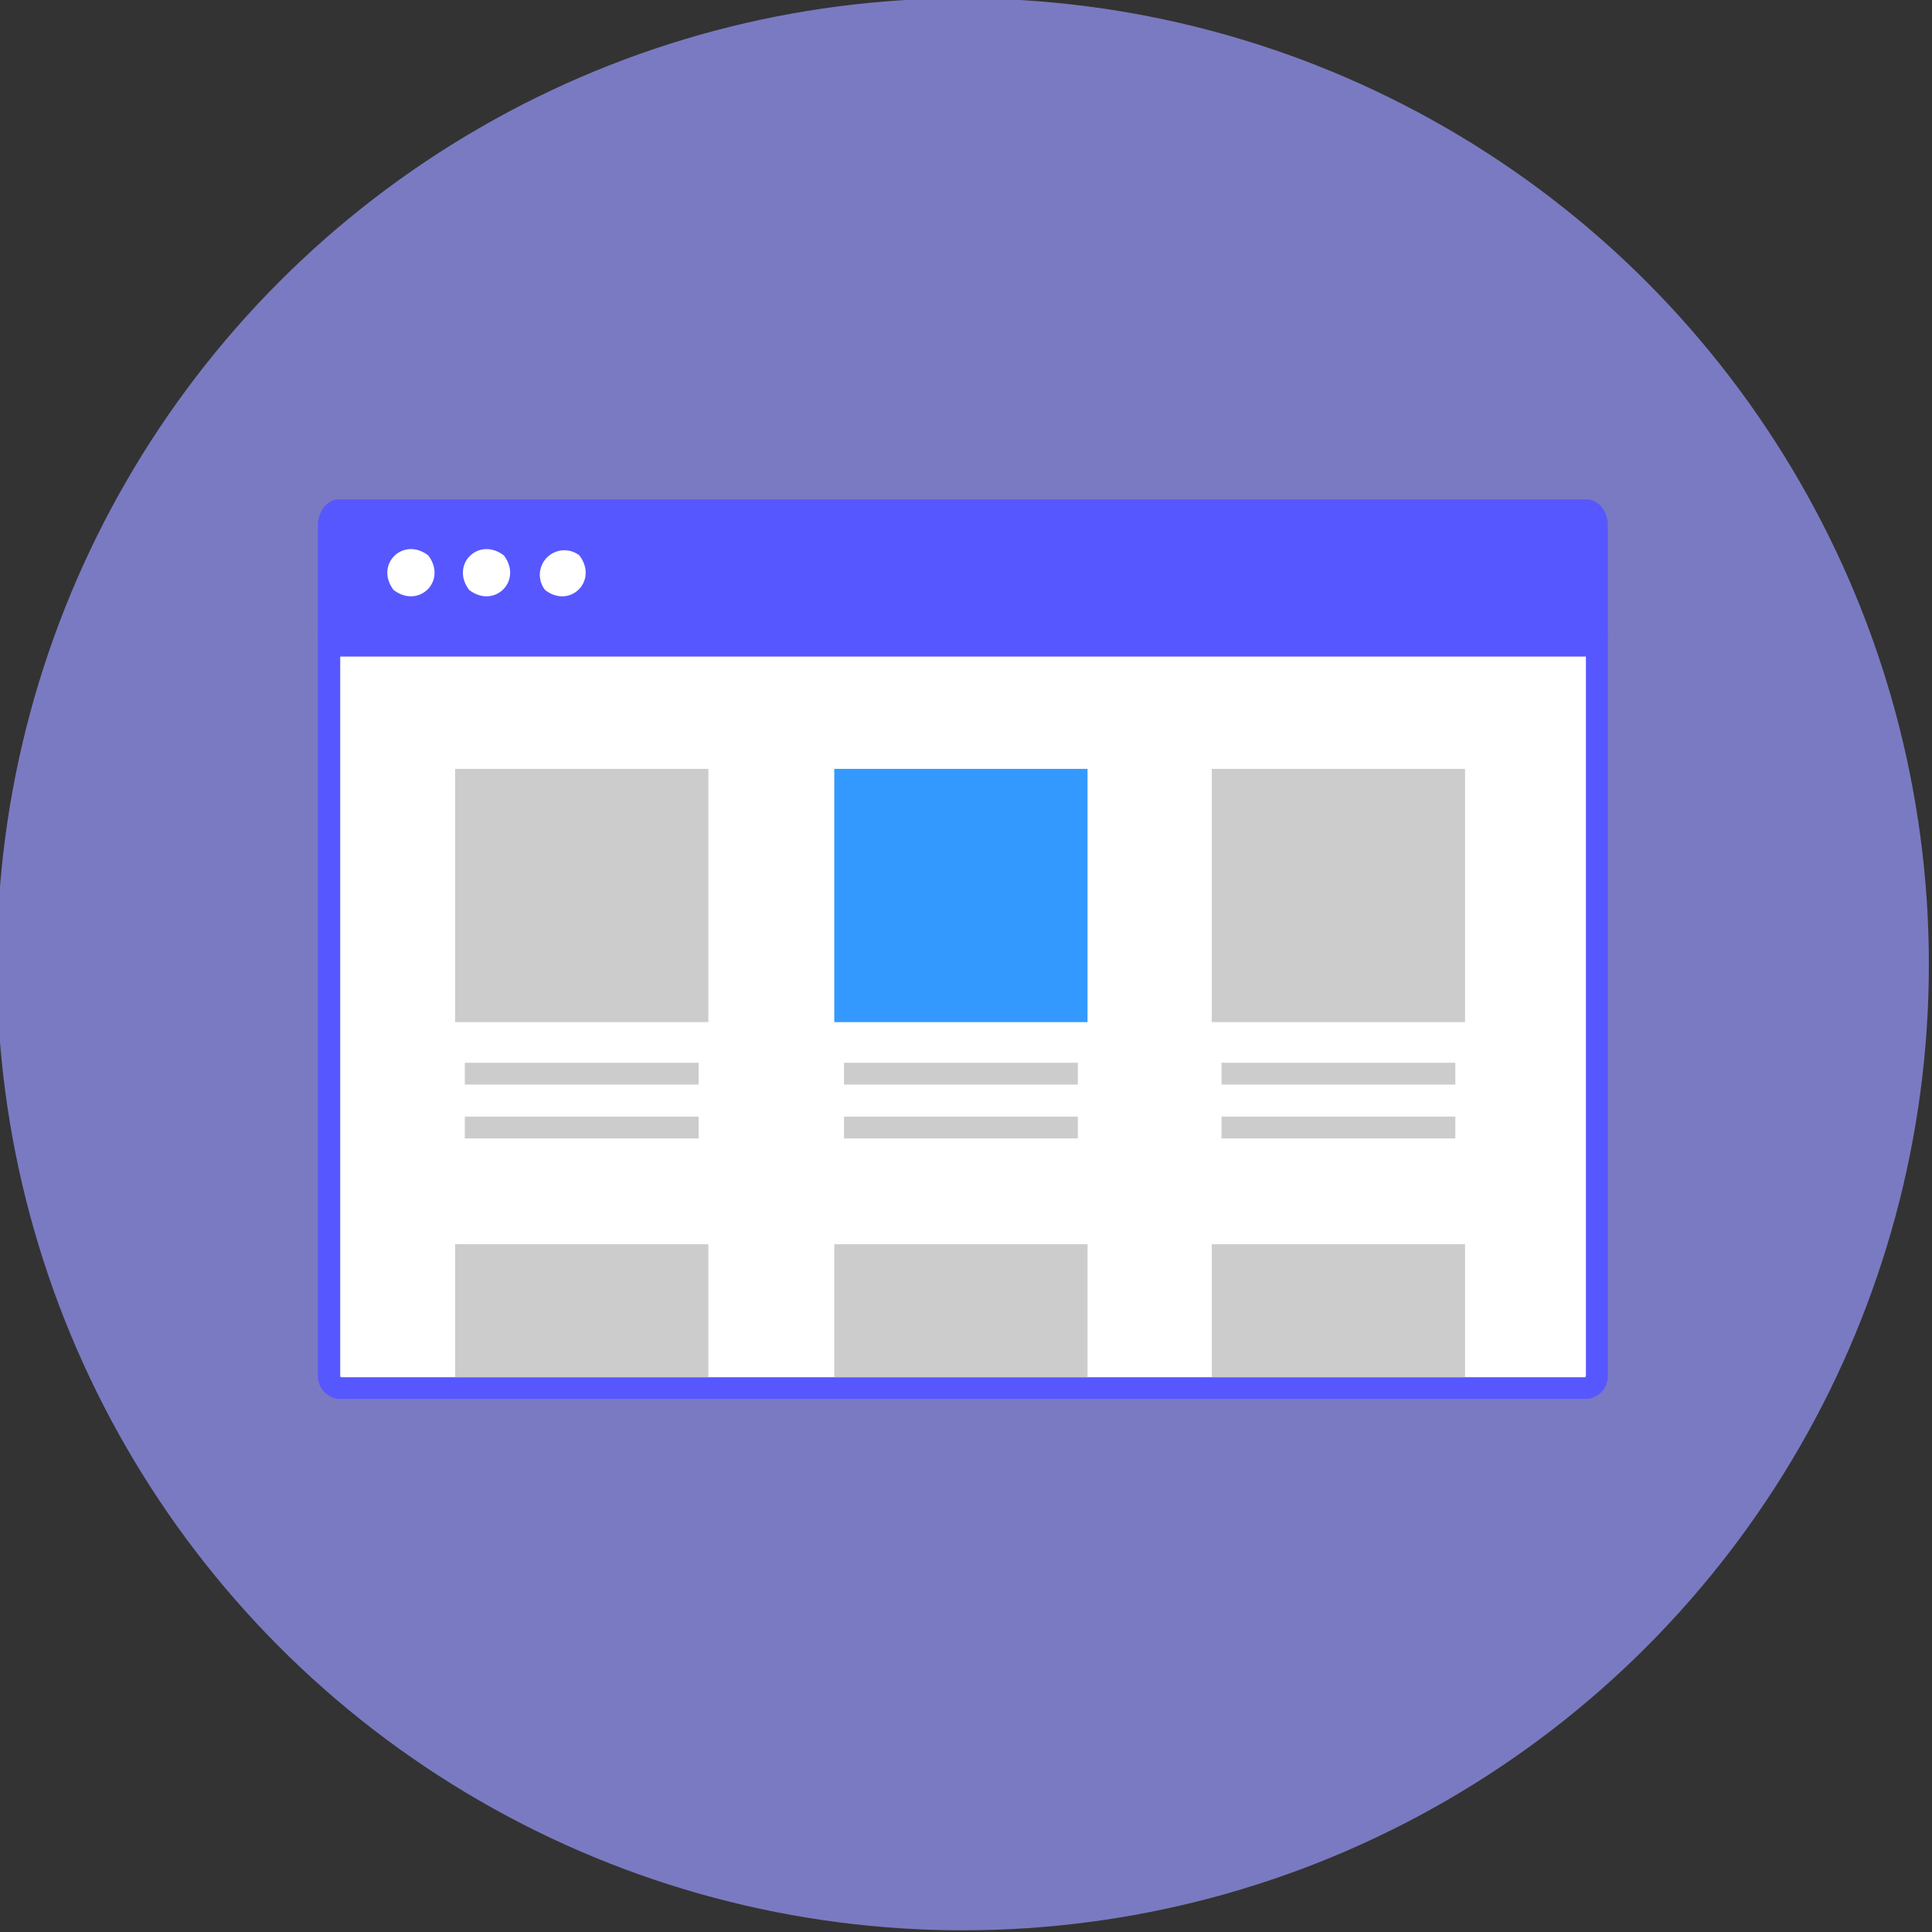
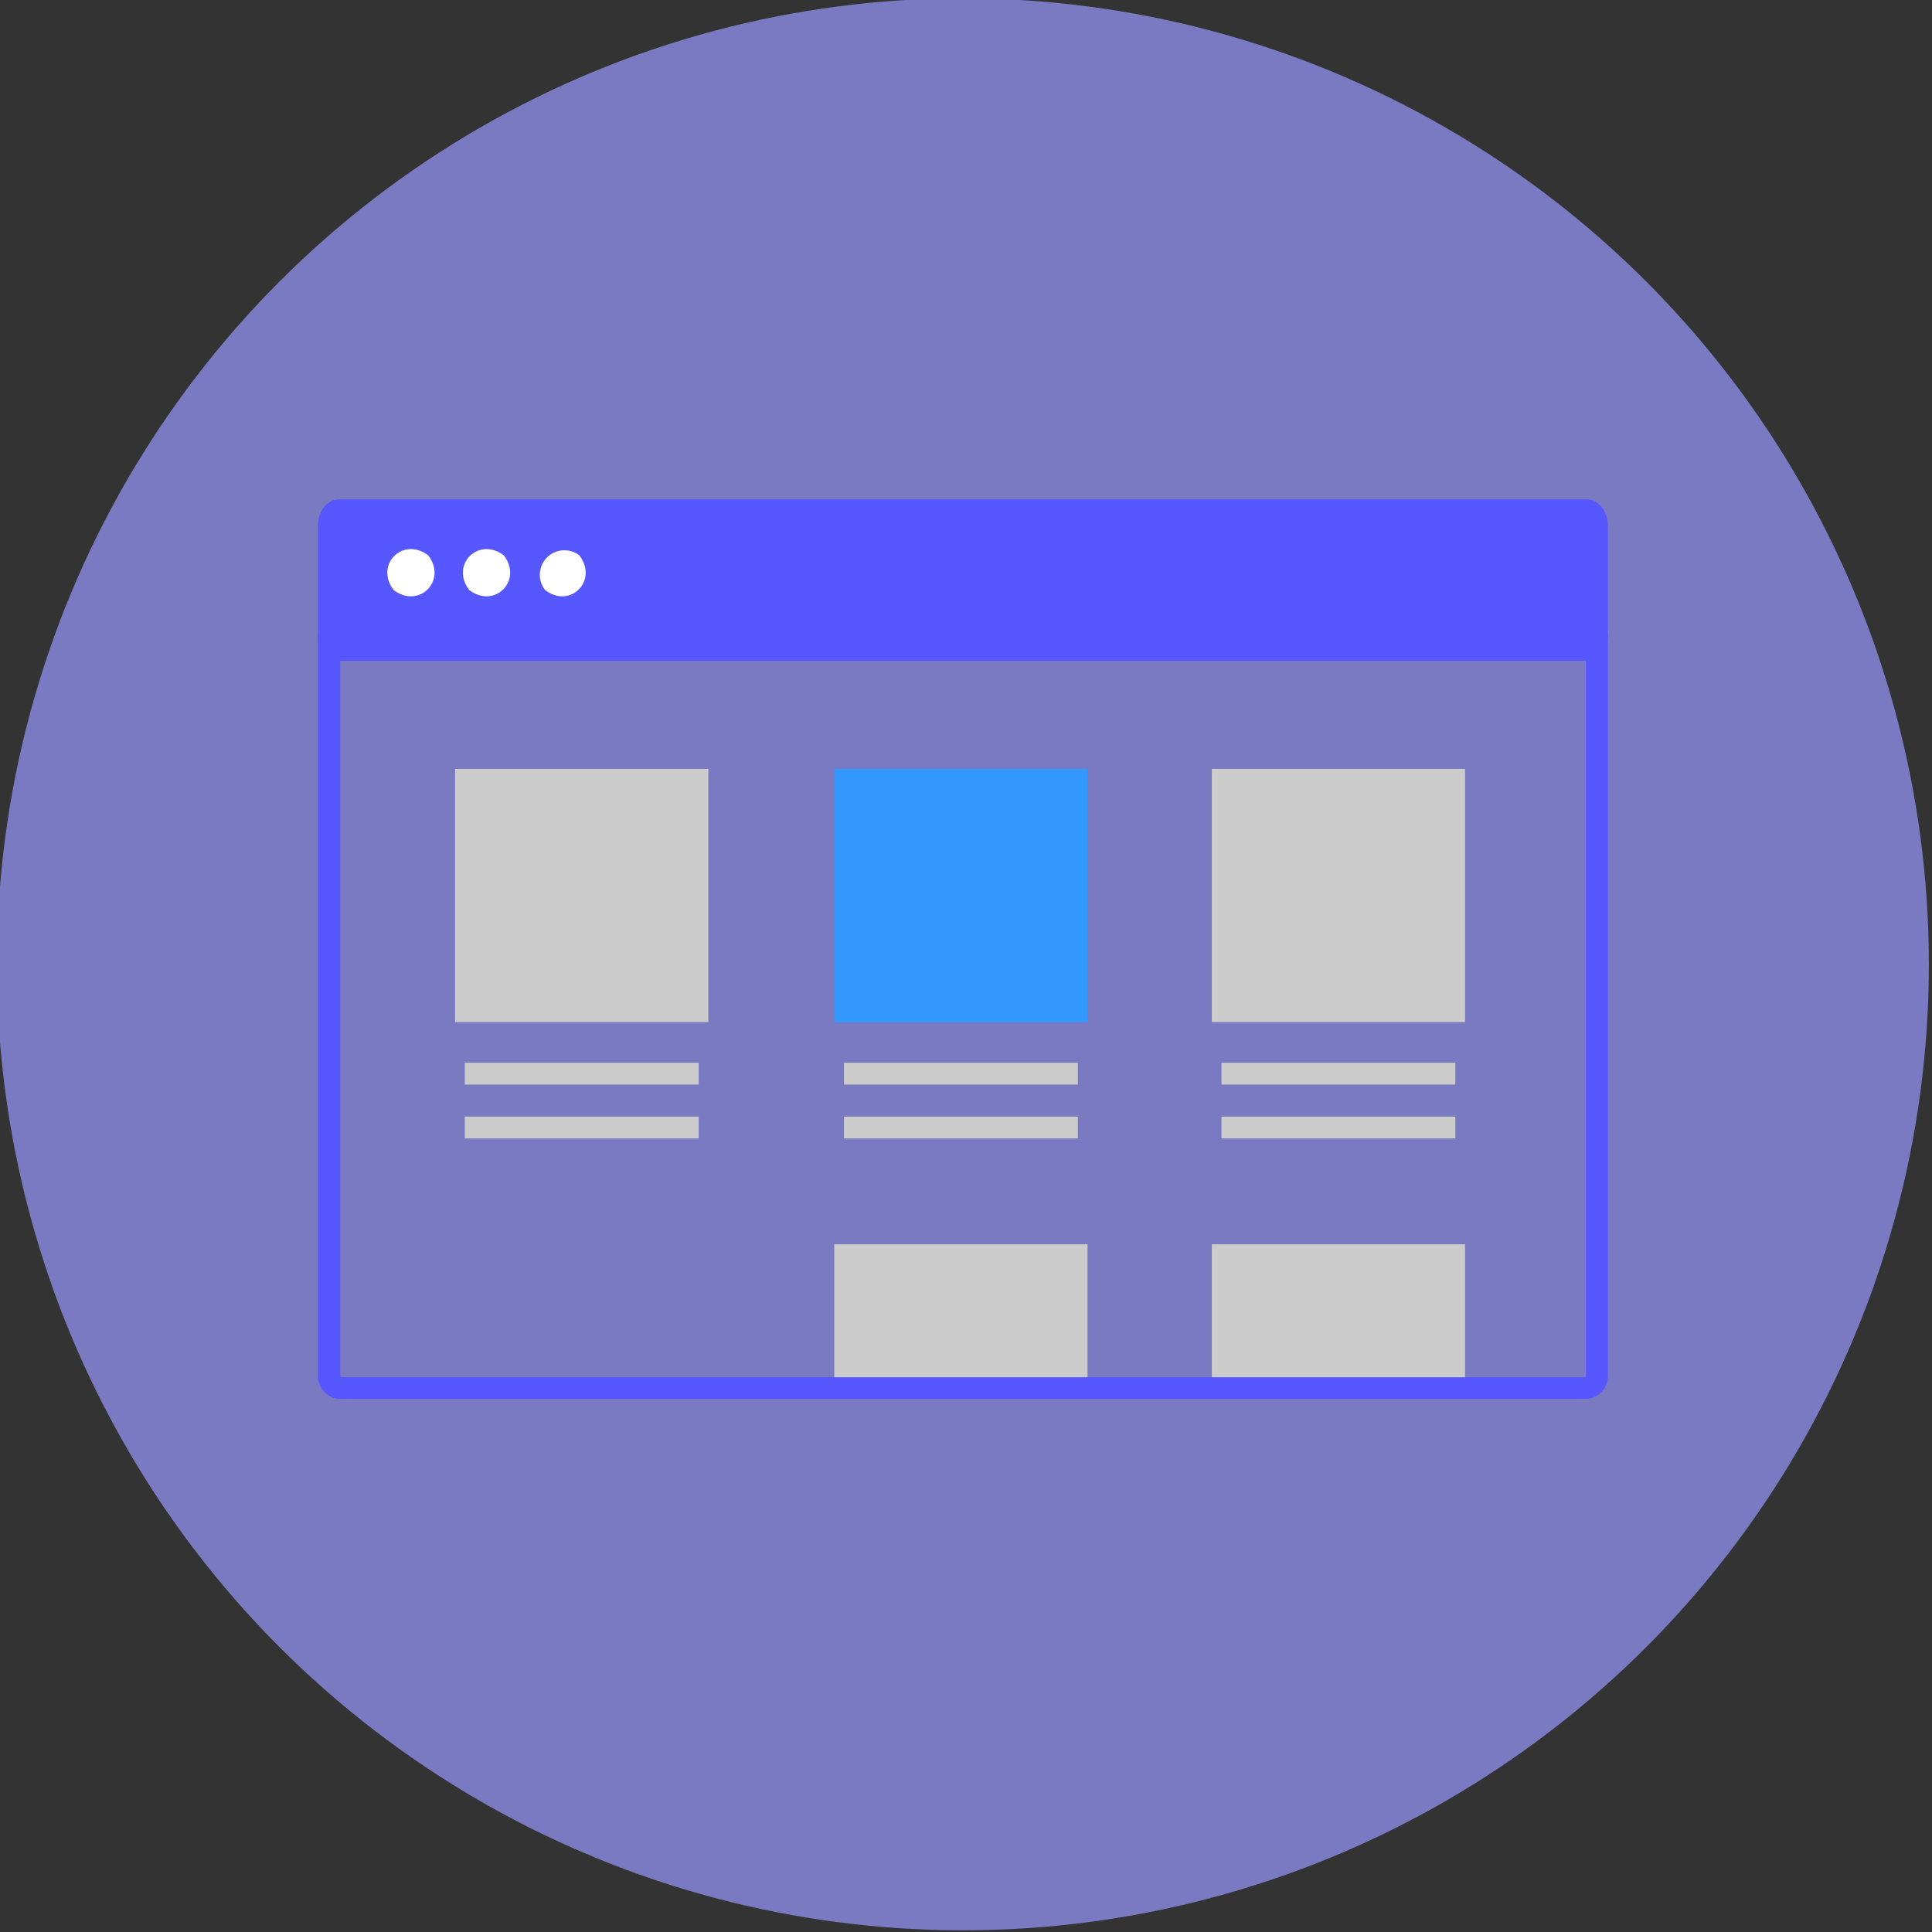
<svg xmlns="http://www.w3.org/2000/svg" id="Layer_1" data-name="Layer 1" viewBox="0 0 241 241">
  <rect x="0" y="0" width="241" height="241" fill="#333333" stroke="none" />
  <defs>
    <style>
      .cls-1 {
        fill: #99f;
        opacity: 0.7;
      }

      .cls-2 {
        fill: #5757ff;
      }

      .cls-3 {
        fill: #fff;
      }

      .cls-4 {
        fill: #ccc;
      }

      .cls-5 {
        fill: #39f;
      }
    </style>
  </defs>
  <g id="Layer_2" data-name="Layer 2">
    <g id="Layer_1-2" data-name="Layer 1-2">
      <circle class="cls-1" cx="120.11" cy="120.29" r="120.5" />
      <path class="cls-2" d="M197.94,82.43H42.28c-1.45,0-2.63-1.47-2.63-3.27V65.56c0-1.81,1.18-3.27,2.63-3.27H197.94c1.45,0,2.63,1.47,2.63,3.27v13.6C200.57,81,199.39,82.43,197.94,82.43Z" />
-       <path class="cls-3" d="M42.28,173.18c-.68,0-1.26-.76-1.26-1.67v-91H199.2v91c0,.9-.58,1.67-1.26,1.67Z" />
      <path class="cls-2" d="M197.83,81.9v89.6a.77.77,0,0,1-.06.3H42.5a.77.77,0,0,1-.06-.3V81.9H197.83m2.74-2.74H39.65V171.5a2.86,2.86,0,0,0,2.63,3H197.94a2.86,2.86,0,0,0,2.63-3V79.16Z" />
      <path class="cls-3" d="M53.42,69.28c2.4,3.15-1.16,6.72-4.32,4.32h0C46.7,70.45,50.26,66.88,53.42,69.28Z" />
      <path class="cls-3" d="M62.85,69.28c2.4,3.15-1.16,6.72-4.32,4.32h0C56.13,70.45,59.69,66.88,62.85,69.28Z" />
      <path class="cls-3" d="M72.27,69.28C74.67,72.43,71.11,76,68,73.6h0A3.06,3.06,0,0,1,72.27,69.28Z" />
      <rect class="cls-4" x="57.98" y="132.57" width="29.17" height="2.72" />
      <rect class="cls-4" x="57.98" y="139.29" width="29.17" height="2.72" />
      <rect class="cls-4" x="56.77" y="95.91" width="31.59" height="31.59" />
    </g>
  </g>
  <rect class="cls-4" x="105.28" y="132.57" width="29.17" height="2.72" />
  <rect class="cls-4" x="105.28" y="139.29" width="29.17" height="2.72" />
  <rect class="cls-5" x="104.07" y="95.91" width="31.59" height="31.59" />
  <rect class="cls-4" x="152.37" y="132.57" width="29.17" height="2.72" />
  <rect class="cls-4" x="152.37" y="139.29" width="29.17" height="2.72" />
  <rect class="cls-4" x="151.16" y="95.91" width="31.59" height="31.59" />
-   <rect class="cls-4" x="56.77" y="155.21" width="31.59" height="16.59" />
  <rect class="cls-4" x="104.07" y="155.21" width="31.59" height="16.59" />
  <rect class="cls-4" x="151.16" y="155.21" width="31.59" height="16.59" />
</svg>